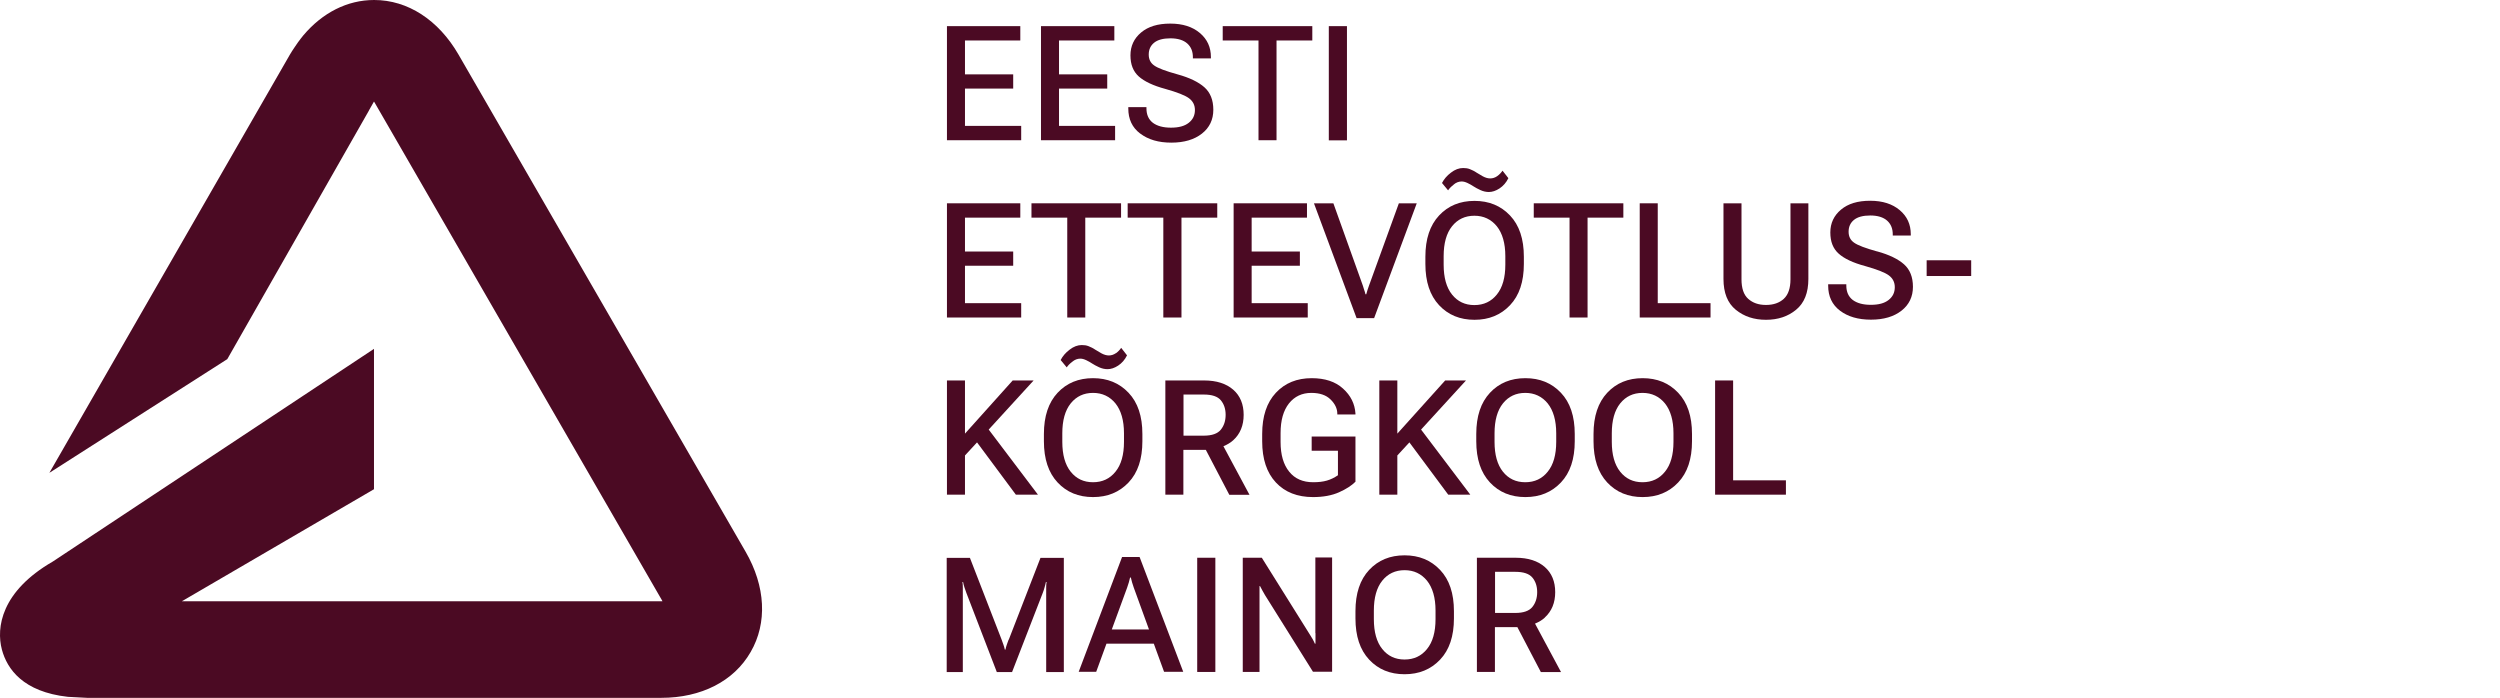
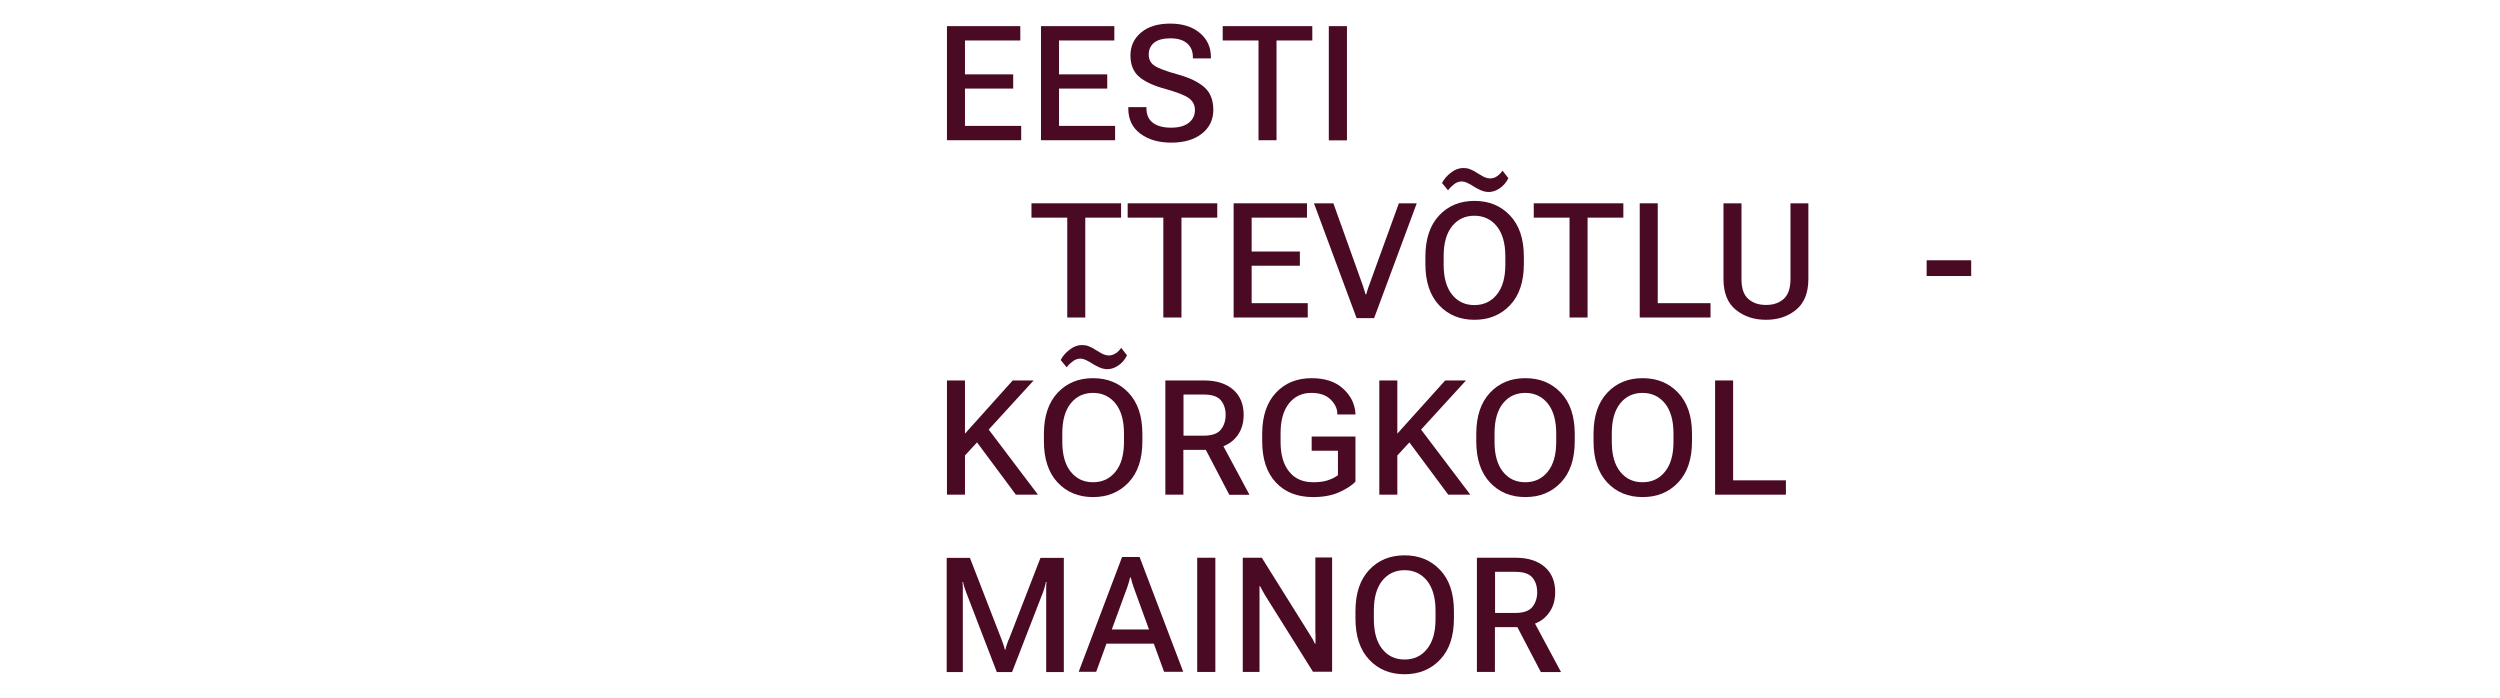
<svg xmlns="http://www.w3.org/2000/svg" id="Layer_1" viewBox="0 0 197 55">
  <defs>
    <style>.cls-1{fill:#4b0a23;}</style>
  </defs>
  <polygon class="cls-1" points="5.35 54.92 5.35 54.92 5.35 54.92 5.35 54.92" />
-   <path class="cls-1" d="M36.13,4.3c-1.58-2.73-4-4.3-6.65-4.3-2.11,0-4.07,1-5.58,2.79,0,0,0,0,0,0,0,0,0,0,0,0h0c-.15.18-.29.37-.43.56-.03.05-.45.64-.63.96L3.89,37.26l14.02-8.96,11.14-19.55.04-.08.38-.67.06.1,22.62,39.18.05.1h-.12s-22.62,0-22.62,0h-15.13l15.14-8.83v-11.06L4.16,44.25C.09,46.6-.31,49.46.15,51.19c.41,1.53,1.67,3.33,5.2,3.72h0l1.51.08h45.24c3.16,0,5.73-1.31,7.05-3.61,1.33-2.29,1.18-5.18-.4-7.91L36.13,4.3Z" />
  <polygon class="cls-1" points="80.47 9.92 76.04 9.92 76.04 6.98 79.84 6.98 79.84 5.86 76.04 5.86 76.04 3.19 80.4 3.19 80.4 2.06 74.62 2.06 74.62 11.05 80.47 11.05 80.47 9.92" />
  <polygon class="cls-1" points="87.87 9.92 83.45 9.92 83.45 6.98 87.25 6.98 87.25 5.86 83.45 5.86 83.45 3.19 87.81 3.19 87.81 2.06 82.03 2.06 82.03 11.05 87.87 11.05 87.87 9.92" />
  <path class="cls-1" d="M89.86,10.53c.62.47,1.43.71,2.44.71s1.81-.24,2.41-.71c.6-.47.9-1.1.9-1.88,0-.77-.24-1.36-.7-1.77s-1.17-.76-2.12-1.02c-.94-.26-1.55-.49-1.84-.7-.29-.2-.43-.49-.43-.86,0-.39.14-.7.42-.93.28-.23.71-.35,1.29-.35s1.03.14,1.33.41c.3.27.44.63.44,1.08v.09h1.42v-.1c0-.78-.29-1.41-.87-1.9-.58-.49-1.35-.74-2.33-.74s-1.74.23-2.3.7-.84,1.07-.84,1.8.22,1.27.65,1.66,1.14.73,2.11.99c.92.26,1.54.5,1.85.73.31.23.47.54.47.93,0,.42-.16.75-.49,1.01s-.79.38-1.4.38-1.08-.13-1.42-.38c-.34-.26-.51-.64-.51-1.14v-.1h-1.43v.11c0,.84.31,1.5.93,1.97Z" />
  <polygon class="cls-1" points="99.17 11.05 100.59 11.05 100.59 3.19 103.41 3.19 103.41 2.06 96.35 2.06 96.35 3.19 99.17 3.19 99.17 11.05" />
  <rect class="cls-1" x="104.71" y="2.06" width="1.43" height="9" />
-   <polygon class="cls-1" points="80.47 23.89 76.04 23.89 76.04 20.94 79.84 20.94 79.84 19.82 76.04 19.82 76.04 17.15 80.4 17.15 80.4 16.02 74.62 16.02 74.62 25.02 80.47 25.02 80.47 23.89" />
  <polygon class="cls-1" points="84.1 25.02 85.52 25.02 85.52 17.15 88.34 17.15 88.34 16.02 81.28 16.02 81.28 17.15 84.1 17.15 84.1 25.02" />
  <polygon class="cls-1" points="91.67 25.02 93.1 25.02 93.1 17.15 95.92 17.15 95.92 16.02 88.86 16.02 88.86 17.15 91.67 17.15 91.67 25.02" />
  <polygon class="cls-1" points="102.99 17.15 102.99 16.02 97.21 16.02 97.21 25.02 103.05 25.02 103.05 23.89 98.63 23.89 98.63 20.94 102.43 20.94 102.43 19.82 98.63 19.82 98.63 17.15 102.99 17.15" />
  <path class="cls-1" d="M108.28,25.07l3.36-9.05h-1.41l-2.35,6.48c-.05.13-.08.25-.12.35-.03.1-.07.22-.1.34h-.06c-.03-.13-.06-.24-.1-.34-.03-.1-.07-.22-.11-.35l-2.32-6.48h-1.53l3.36,9.05h1.38Z" />
  <path class="cls-1" d="M114.54,14.55c.2-.17.41-.25.64-.25.14,0,.29.04.46.12.17.08.33.17.48.27.14.09.32.19.54.29.22.1.44.15.66.15.27,0,.55-.09.84-.28.29-.19.53-.46.7-.81l-.46-.59c-.11.16-.25.31-.42.43s-.36.18-.55.18-.39-.06-.59-.17-.36-.21-.49-.29c-.17-.12-.35-.2-.52-.27s-.35-.09-.54-.09c-.32,0-.64.12-.95.36-.32.24-.55.51-.71.82l.48.58c.08-.13.22-.28.43-.44Z" />
  <path class="cls-1" d="M120.08,20.8v-.57c0-1.4-.36-2.48-1.09-3.25-.73-.77-1.66-1.15-2.8-1.15s-2.07.38-2.79,1.15c-.72.77-1.08,1.85-1.08,3.25v.57c0,1.4.36,2.48,1.08,3.25.72.77,1.65,1.15,2.79,1.15s2.07-.38,2.8-1.15c.73-.77,1.09-1.85,1.09-3.25ZM118.62,20.86c0,1.01-.22,1.8-.67,2.35-.44.55-1.03.83-1.77.83s-1.32-.28-1.76-.83c-.44-.55-.66-1.34-.66-2.35v-.68c0-1.01.22-1.8.66-2.35.44-.55,1.03-.83,1.76-.83s1.32.28,1.77.83c.44.55.67,1.34.67,2.35v.68Z" />
  <polygon class="cls-1" points="127.92 16.02 120.86 16.02 120.86 17.15 123.68 17.15 123.68 25.02 125.1 25.02 125.1 17.15 127.92 17.15 127.92 16.02" />
  <polygon class="cls-1" points="130.63 16.02 129.21 16.02 129.21 25.02 134.79 25.02 134.79 23.89 130.63 23.89 130.63 16.02" />
  <path class="cls-1" d="M141.09,22.01c0,.7-.18,1.22-.53,1.54-.35.32-.82.48-1.4.48s-1.04-.16-1.4-.48c-.36-.32-.53-.84-.53-1.54v-5.99h-1.42v5.96c0,1.09.32,1.9.97,2.43.65.53,1.44.79,2.38.79s1.73-.26,2.37-.79c.65-.53.97-1.34.97-2.43v-5.96h-1.41v5.99Z" />
-   <path class="cls-1" d="M147.94,19.82c-.94-.26-1.55-.49-1.84-.7-.29-.2-.43-.49-.43-.86,0-.39.14-.7.42-.93.28-.23.71-.35,1.29-.35s1.03.14,1.33.41c.3.27.44.63.44,1.08v.09h1.42v-.1c0-.78-.29-1.41-.87-1.9-.58-.49-1.35-.74-2.33-.74s-1.74.23-2.3.7-.84,1.07-.84,1.8.22,1.27.65,1.66c.44.4,1.14.73,2.11.99.92.26,1.54.5,1.85.73.31.23.47.54.47.93,0,.42-.16.75-.49,1.01s-.79.38-1.4.38-1.08-.13-1.42-.38c-.34-.26-.51-.64-.51-1.14v-.1h-1.43v.11c0,.84.31,1.5.93,1.97.62.47,1.43.71,2.44.71s1.81-.24,2.41-.71c.6-.47.9-1.1.9-1.88,0-.77-.24-1.36-.7-1.77s-1.17-.76-2.12-1.02Z" />
  <rect class="cls-1" x="151.82" y="20.51" width="3.51" height="1.24" />
  <polygon class="cls-1" points="76.04 35.89 76.99 34.86 80.05 38.98 81.79 38.98 77.91 33.85 81.45 29.98 79.8 29.98 76.04 34.17 76.04 29.98 74.62 29.98 74.62 38.98 76.04 38.98 76.04 35.89" />
  <path class="cls-1" d="M87.93,27.83c-.17.12-.36.18-.55.18s-.39-.06-.59-.17-.36-.21-.49-.29c-.17-.12-.35-.2-.52-.27s-.35-.09-.54-.09c-.32,0-.64.12-.95.36-.32.24-.55.51-.71.82l.48.58c.08-.13.22-.28.43-.44.2-.17.41-.25.64-.25.14,0,.29.04.46.12.17.08.33.17.48.27.14.09.32.19.54.29.22.1.44.15.66.15.27,0,.55-.09.84-.28.29-.19.53-.46.7-.81l-.46-.59c-.11.16-.25.31-.42.43Z" />
  <path class="cls-1" d="M83.34,30.95c-.72.77-1.08,1.85-1.08,3.25v.57c0,1.4.36,2.48,1.08,3.25.72.77,1.65,1.15,2.79,1.15s2.07-.38,2.8-1.15c.73-.77,1.09-1.85,1.09-3.25v-.57c0-1.4-.36-2.48-1.09-3.25-.73-.77-1.66-1.15-2.8-1.15s-2.07.38-2.79,1.15ZM87.9,31.79c.44.55.67,1.34.67,2.35v.68c0,1.01-.22,1.8-.67,2.35-.44.55-1.03.83-1.77.83s-1.32-.28-1.76-.83c-.44-.55-.66-1.34-.66-2.35v-.68c0-1.01.22-1.8.66-2.35.44-.55,1.03-.83,1.76-.83s1.32.28,1.77.83Z" />
  <path class="cls-1" d="M96.41,35.16c.29-.12.55-.27.77-.47.55-.5.82-1.17.82-2s-.27-1.5-.82-1.98-1.31-.73-2.3-.73h-3.05v9h1.42v-3.53h1.63c.05,0,.09,0,.14,0l1.85,3.54h1.59l-2.05-3.82ZM93.26,34.33v-3.24h1.6c.64,0,1.09.15,1.34.45.25.3.38.68.38,1.15s-.13.86-.38,1.17c-.25.31-.7.47-1.34.47h-1.6Z" />
  <path class="cls-1" d="M106.82,34.4h-3.46v1.12h2.07v1.93c-.28.19-.56.33-.87.42s-.66.13-1.08.13c-.81,0-1.44-.27-1.89-.83-.45-.55-.68-1.33-.68-2.34v-.7c0-1.01.22-1.78.66-2.34.44-.55,1.03-.83,1.76-.83.66,0,1.17.17,1.52.52.35.34.53.72.53,1.12v.06h1.43v-.07c-.05-.77-.37-1.42-.98-1.97-.6-.55-1.43-.82-2.47-.82-1.16,0-2.1.38-2.82,1.15s-1.08,1.85-1.08,3.25v.57c0,1.4.36,2.48,1.08,3.25s1.7,1.15,2.93,1.15c.8,0,1.49-.13,2.05-.38.56-.25.99-.53,1.29-.83v-3.55Z" />
  <polygon class="cls-1" points="115.52 29.98 113.88 29.98 110.11 34.17 110.11 29.98 108.69 29.98 108.69 38.98 110.11 38.98 110.11 35.89 111.06 34.86 114.12 38.98 115.86 38.98 111.98 33.85 115.52 29.98" />
  <path class="cls-1" d="M120.2,29.8c-1.14,0-2.07.38-2.79,1.15-.72.77-1.08,1.85-1.08,3.25v.57c0,1.4.36,2.48,1.08,3.25.72.77,1.65,1.15,2.79,1.15s2.07-.38,2.8-1.15c.73-.77,1.09-1.85,1.09-3.25v-.57c0-1.4-.36-2.48-1.09-3.25-.73-.77-1.66-1.15-2.8-1.15ZM122.63,34.82c0,1.01-.22,1.8-.67,2.35-.44.55-1.03.83-1.77.83s-1.32-.28-1.76-.83c-.44-.55-.66-1.34-.66-2.35v-.68c0-1.01.22-1.8.66-2.35.44-.55,1.03-.83,1.76-.83s1.32.28,1.77.83c.44.55.67,1.34.67,2.35v.68Z" />
  <path class="cls-1" d="M129.44,29.8c-1.14,0-2.07.38-2.79,1.15-.72.77-1.08,1.85-1.08,3.25v.57c0,1.4.36,2.48,1.08,3.25.72.77,1.65,1.15,2.79,1.15s2.07-.38,2.8-1.15c.73-.77,1.09-1.85,1.09-3.25v-.57c0-1.4-.36-2.48-1.09-3.25-.73-.77-1.66-1.15-2.8-1.15ZM131.87,34.82c0,1.01-.22,1.8-.67,2.35-.44.55-1.03.83-1.77.83s-1.32-.28-1.76-.83c-.44-.55-.66-1.34-.66-2.35v-.68c0-1.01.22-1.8.66-2.35.44-.55,1.03-.83,1.76-.83s1.32.28,1.77.83c.44.55.67,1.34.67,2.35v.68Z" />
  <polygon class="cls-1" points="136.57 29.98 135.15 29.98 135.15 38.98 140.73 38.98 140.73 37.85 136.57 37.85 136.57 29.98" />
  <path class="cls-1" d="M79.48,50.4c-.05.13-.09.26-.14.39s-.08.26-.11.4h-.05c-.03-.13-.06-.26-.11-.39-.04-.13-.09-.26-.14-.39l-2.5-6.45h-1.83v9h1.27v-6.24c0-.13,0-.27,0-.43,0-.16-.01-.3-.03-.43h.05c.02.13.06.27.11.43.05.16.1.3.15.43l2.4,6.24h1.2l2.42-6.24c.05-.13.1-.27.14-.43.05-.16.08-.3.11-.43h.05c-.02.13-.03.27-.03.43,0,.16,0,.3,0,.43v6.24h1.39v-9h-1.84l-2.5,6.45Z" />
  <path class="cls-1" d="M88.42,43.89l-3.42,9.05h1.38l.81-2.22h3.73l.81,2.22h1.51l-3.44-9.05h-1.38ZM87.61,49.6l1.21-3.3c.05-.14.09-.27.13-.4.04-.13.07-.26.1-.39h.06c.03.13.06.26.1.39.04.13.08.26.13.4l1.2,3.3h-2.91Z" />
  <rect class="cls-1" x="94.34" y="43.95" width="1.43" height="9" />
  <path class="cls-1" d="M103.66,49.9c0,.13,0,.27,0,.41,0,.14,0,.28,0,.41h-.05c-.05-.11-.1-.23-.17-.35s-.14-.24-.22-.36l-3.79-6.06h-1.5v9h1.32v-5.93c0-.13,0-.27,0-.42,0-.15,0-.29,0-.42h.04c.05.11.11.22.18.34.06.12.14.25.21.37l3.78,6.04h1.51v-9h-1.32v5.95Z" />
  <path class="cls-1" d="M110.68,43.76c-1.14,0-2.07.38-2.79,1.15-.72.77-1.08,1.85-1.08,3.25v.57c0,1.4.36,2.48,1.08,3.25.72.77,1.65,1.15,2.79,1.15s2.07-.38,2.8-1.15c.73-.77,1.09-1.85,1.09-3.25v-.57c0-1.4-.36-2.48-1.09-3.25-.73-.77-1.66-1.15-2.8-1.15ZM113.12,48.79c0,1.01-.22,1.8-.67,2.35-.44.55-1.03.83-1.77.83s-1.32-.28-1.76-.83c-.44-.55-.66-1.34-.66-2.35v-.68c0-1.01.22-1.8.66-2.35.44-.55,1.03-.83,1.76-.83s1.32.28,1.77.83c.44.55.67,1.34.67,2.35v.68Z" />
  <path class="cls-1" d="M121.73,48.66c.55-.5.82-1.17.82-2s-.27-1.5-.82-1.98-1.31-.73-2.3-.73h-3.05v9h1.42v-3.53h1.63c.05,0,.09,0,.14,0l1.85,3.54h1.59l-2.05-3.82c.29-.12.55-.27.77-.47ZM117.81,45.06h1.6c.64,0,1.09.15,1.34.45.25.3.38.68.38,1.15s-.13.86-.38,1.17c-.25.31-.7.47-1.34.47h-1.6v-3.24Z" />
</svg>